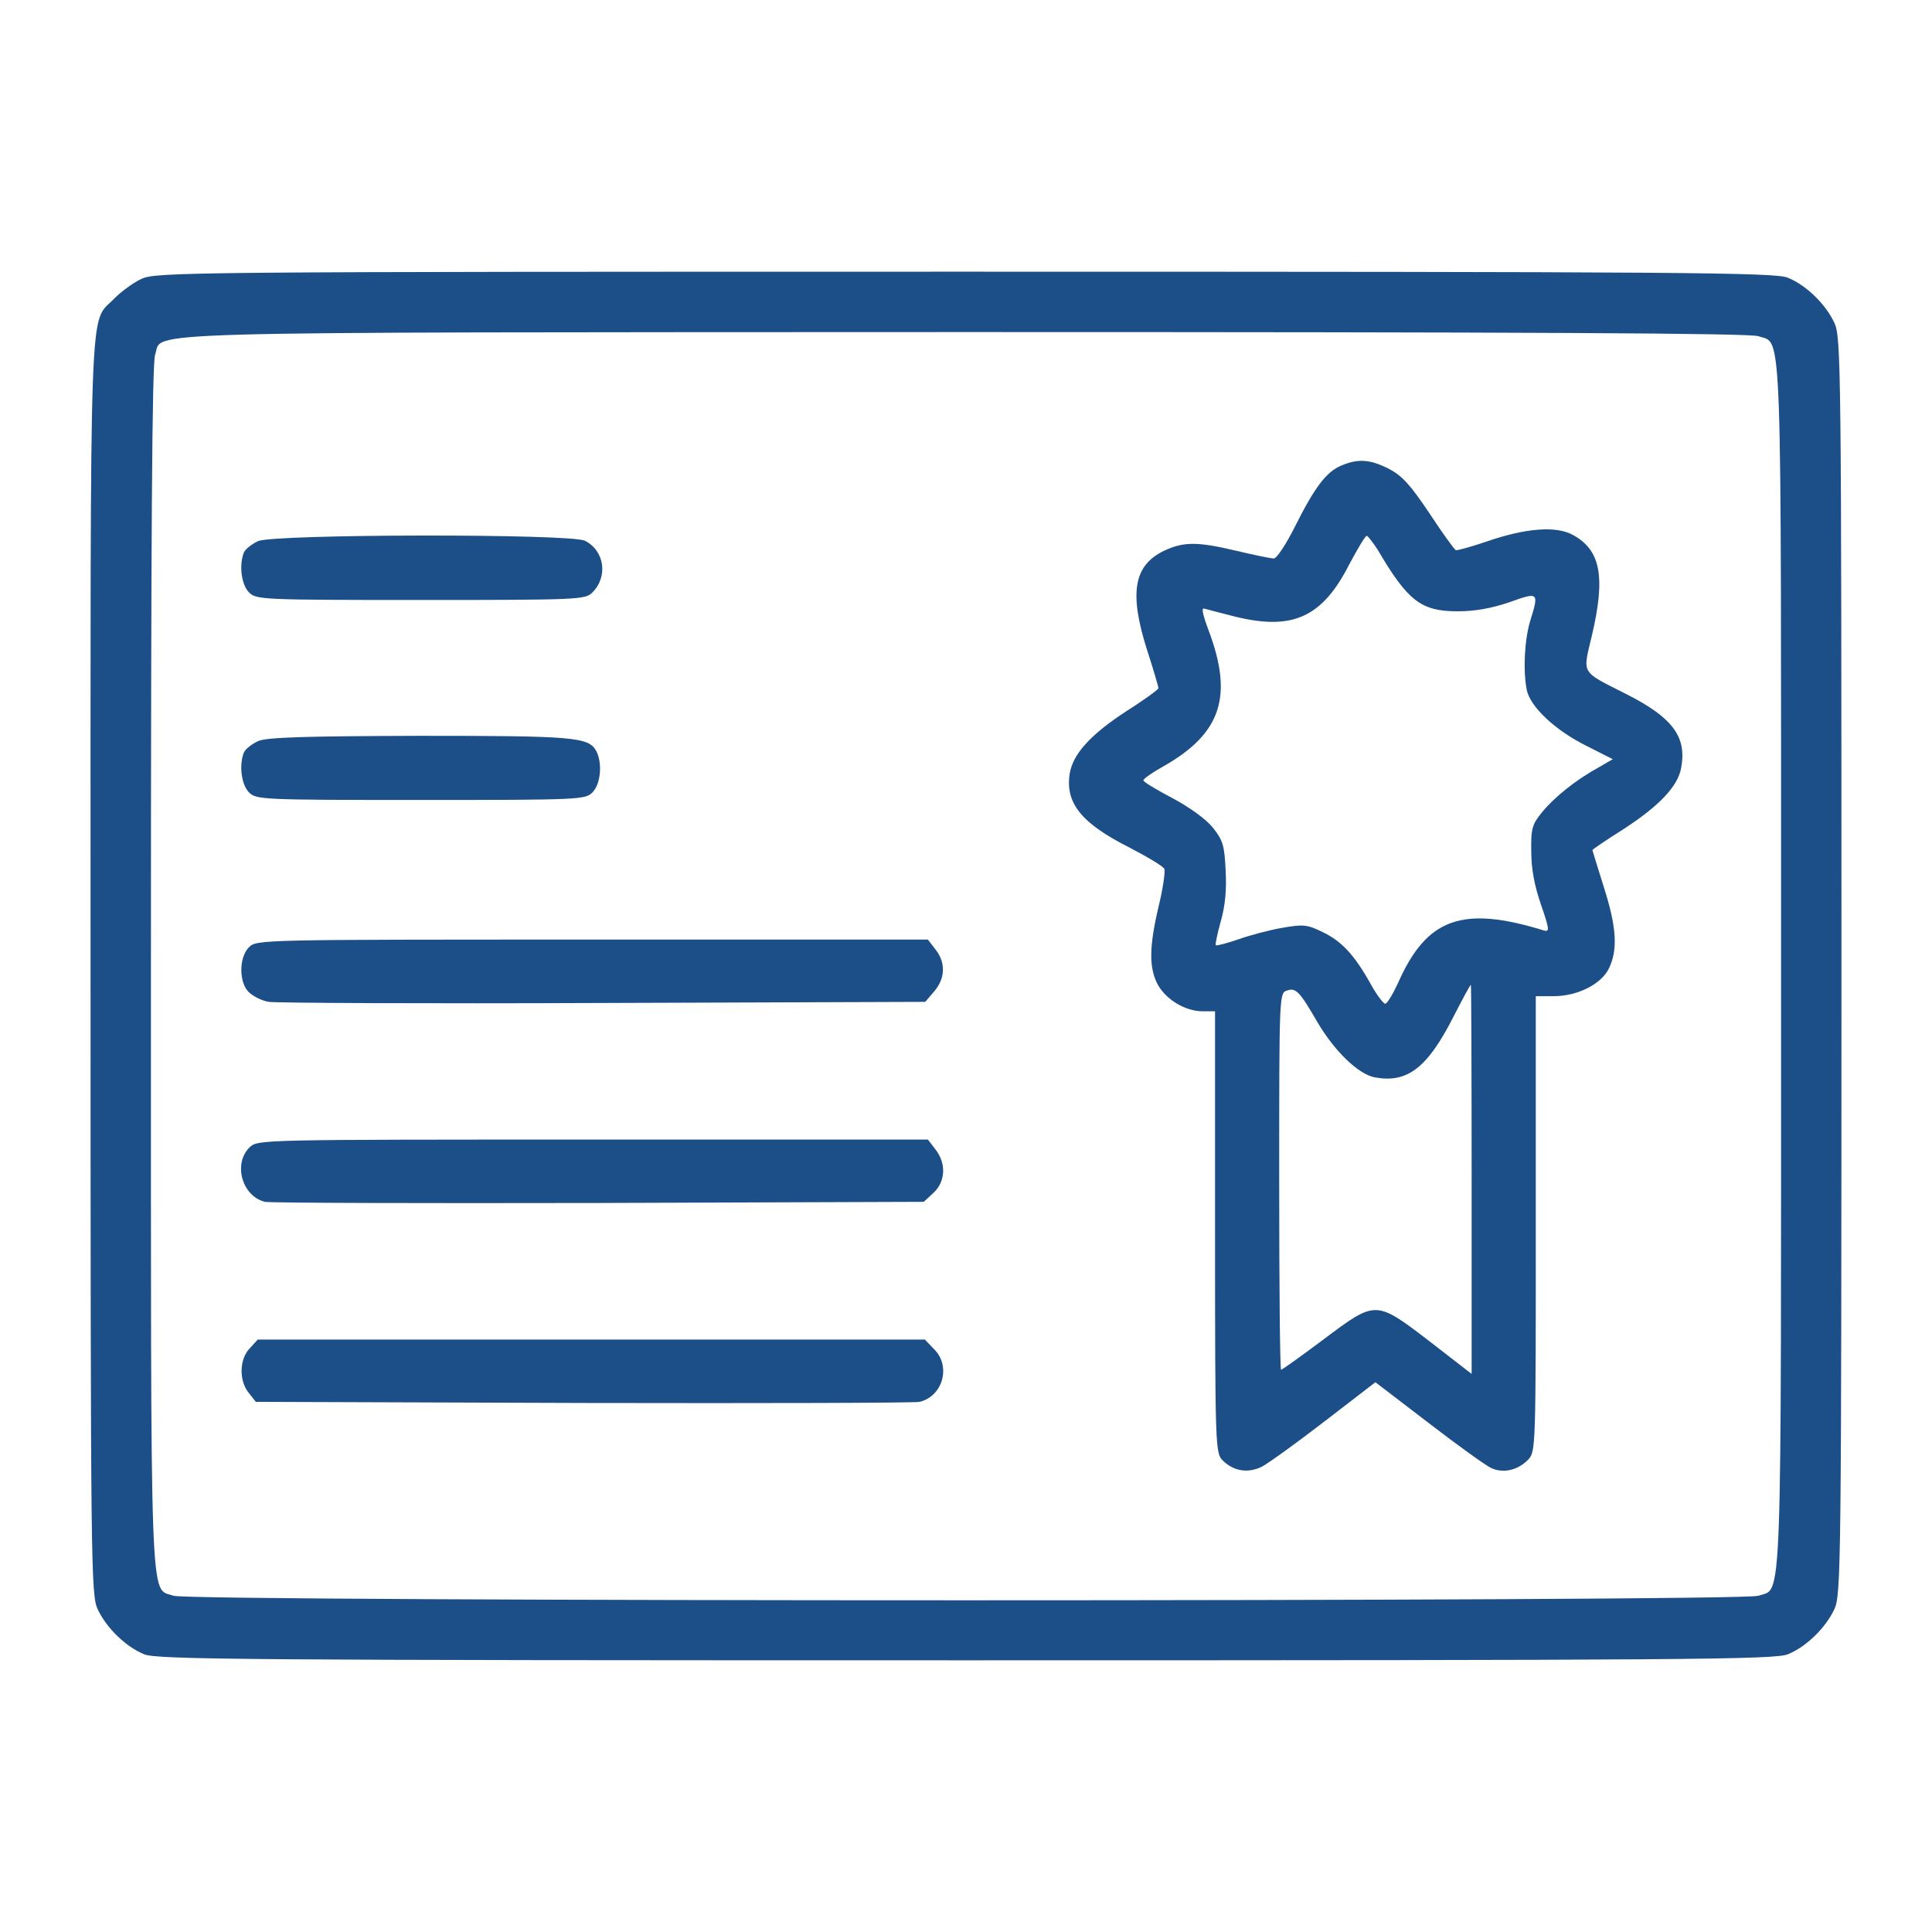
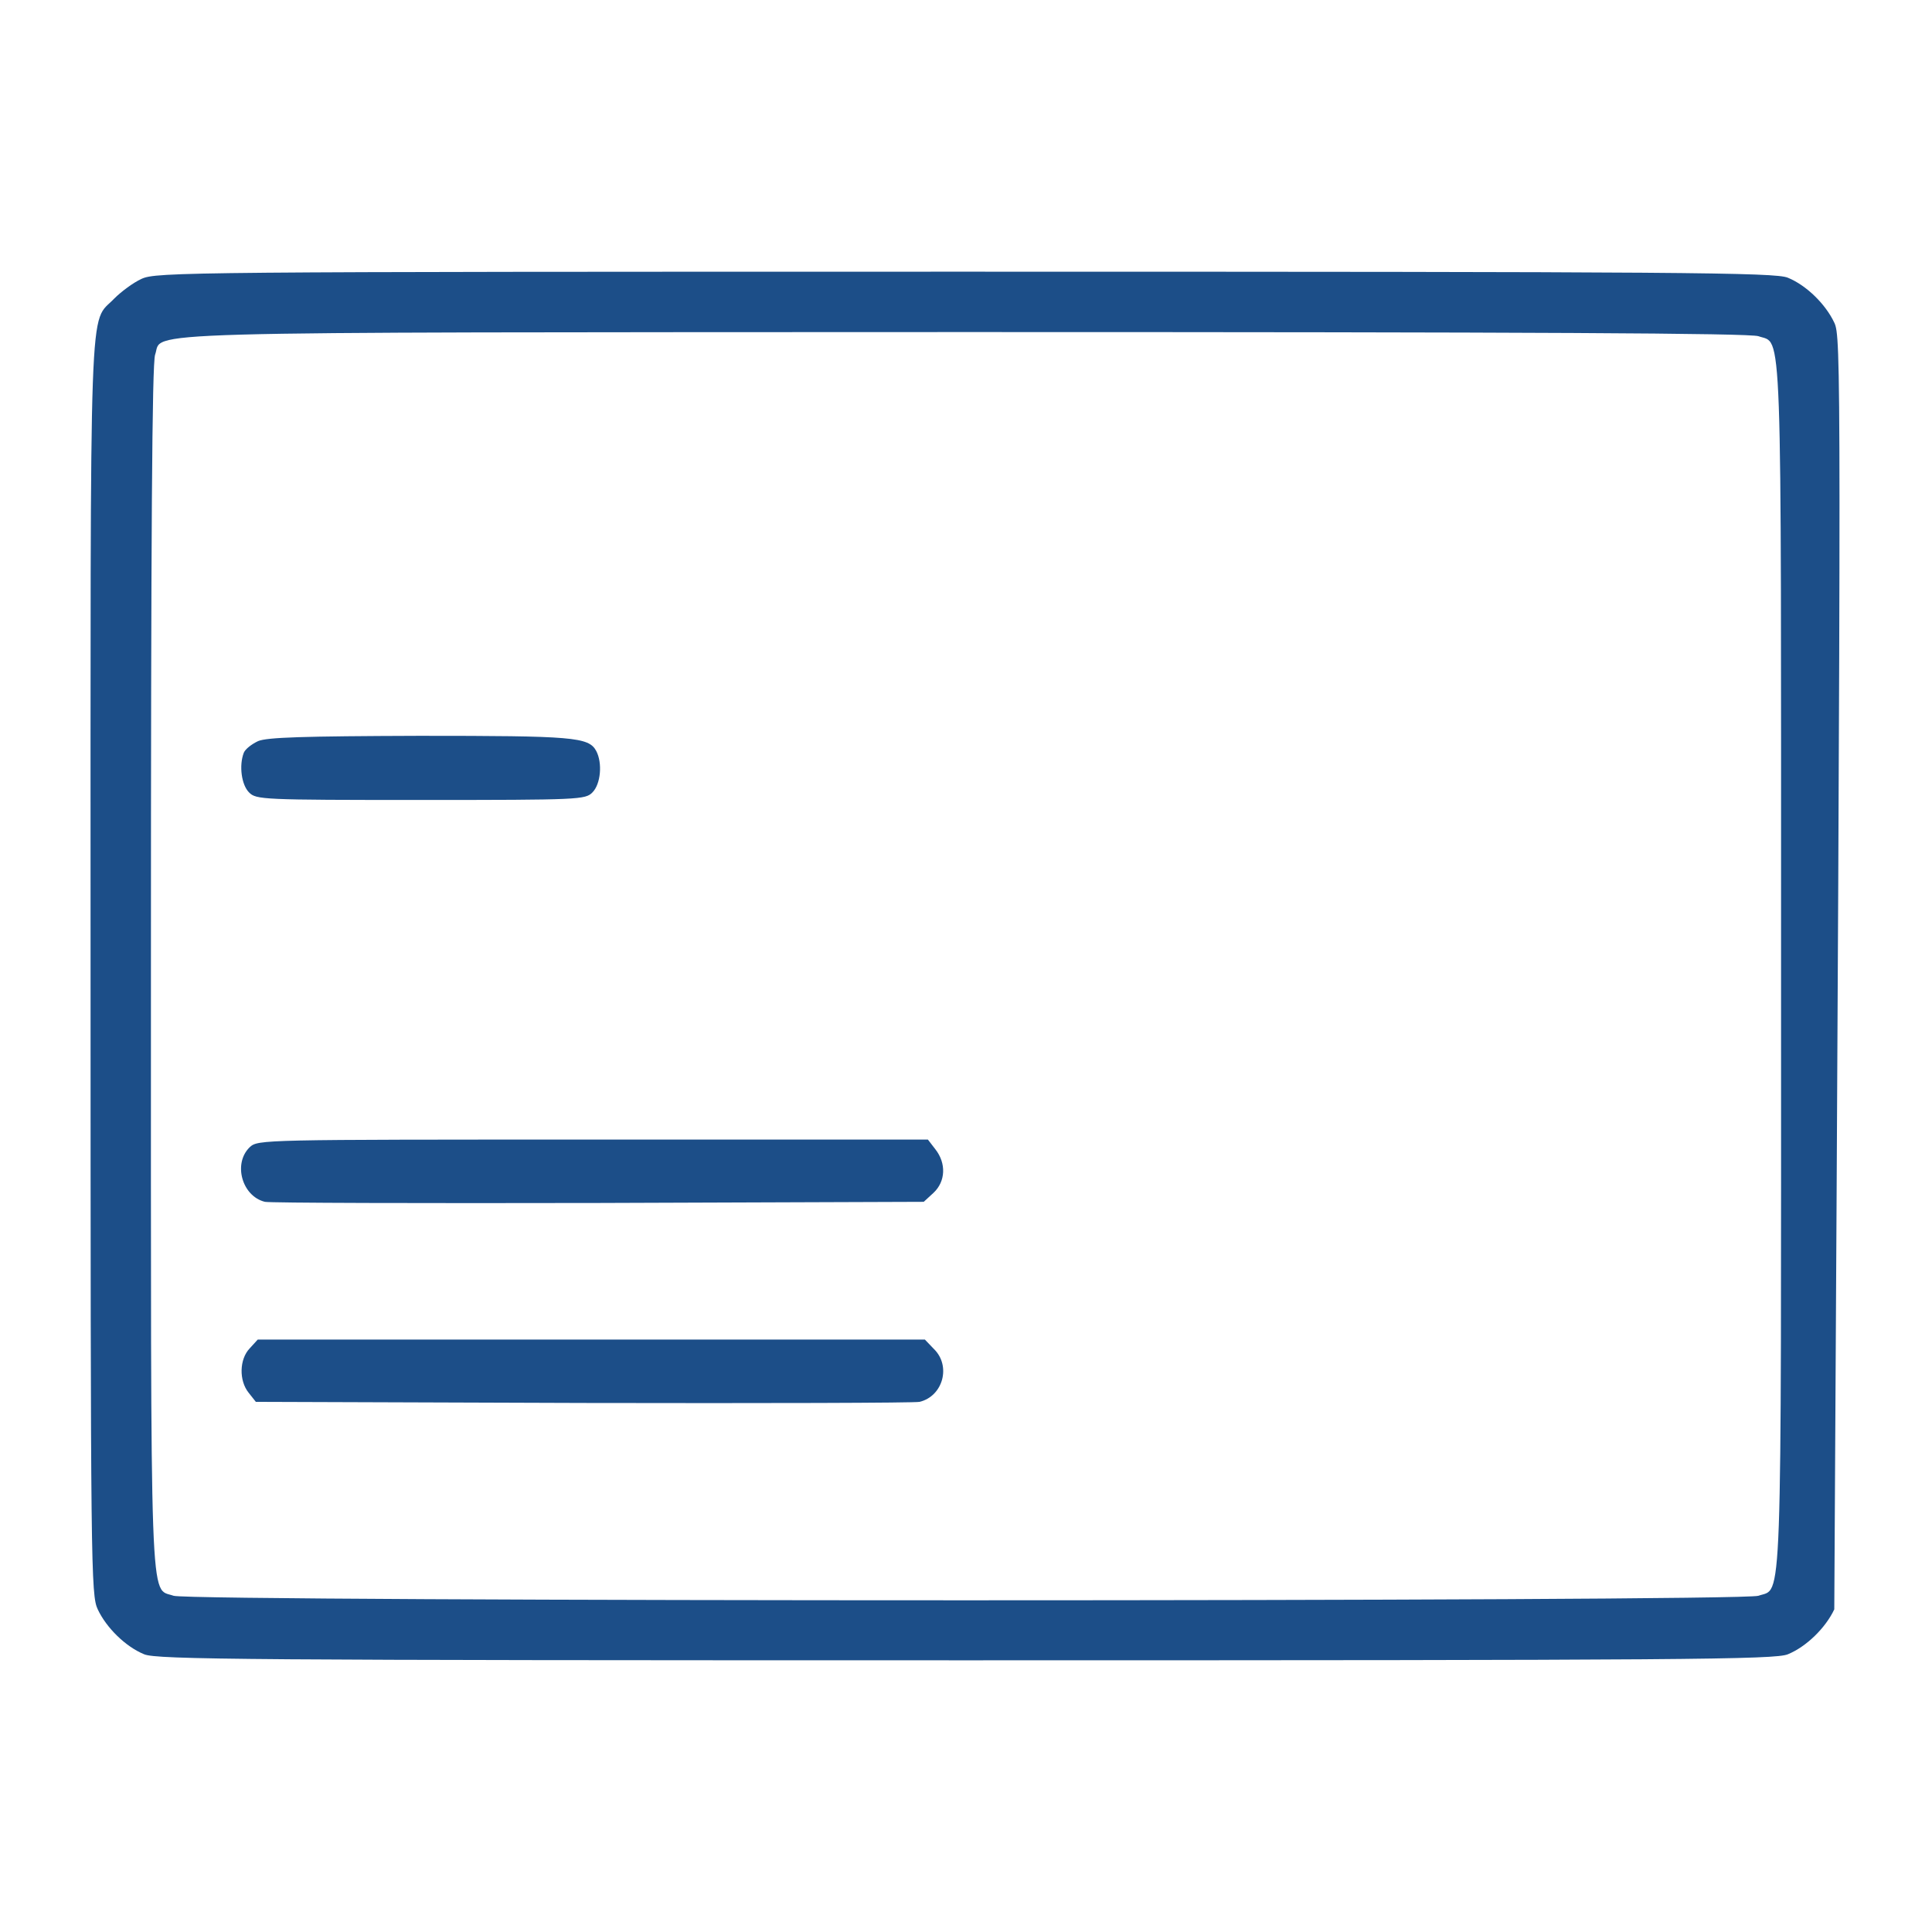
<svg xmlns="http://www.w3.org/2000/svg" width="64" height="64" viewBox="0 0 64 64" fill="none">
-   <path d="M4.688 9.238C4.413 9.363 4.013 9.662 3.788 9.887C2.938 10.787 3 9.075 3 32.025C3 52.013 3.013 52.837 3.238 53.312C3.525 53.925 4.163 54.55 4.775 54.8C5.188 54.975 8.113 55 32 55C55.888 55 58.812 54.975 59.225 54.8C59.838 54.55 60.475 53.925 60.763 53.312C60.987 52.837 61 52.013 61 32C61 11.988 60.987 11.162 60.763 10.688C60.475 10.075 59.838 9.45 59.225 9.2C58.812 9.025 55.888 9 31.975 9C6.15 9 5.175 9.012 4.688 9.238ZM58.25 11.137C59.05 11.425 59 10.137 59 32C59 53.862 59.05 52.575 58.25 52.862C57.663 53.062 6.338 53.062 5.75 52.862C4.95 52.575 5 53.862 5 32.025C5 17.538 5.038 12.05 5.138 11.75C5.425 10.963 3.575 11.012 31.95 11C50.95 11 57.95 11.037 58.25 11.137Z" fill="#1C4E88" />
-   <path d="M44.425 15.425C43.925 15.637 43.538 16.163 42.888 17.462C42.6 18.038 42.288 18.5 42.2 18.5C42.1 18.5 41.55 18.387 40.975 18.25C39.663 17.938 39.212 17.938 38.55 18.25C37.55 18.738 37.4 19.65 38 21.538C38.212 22.188 38.375 22.75 38.375 22.8C38.375 22.837 37.9 23.188 37.325 23.55C36.138 24.325 35.55 24.962 35.438 25.613C35.275 26.6 35.825 27.275 37.413 28.075C38.013 28.387 38.538 28.7 38.575 28.788C38.6 28.875 38.525 29.45 38.375 30.05C38.062 31.387 38.062 32.062 38.35 32.612C38.625 33.112 39.263 33.5 39.837 33.5H40.25V40.812C40.25 47.925 40.263 48.138 40.5 48.375C40.862 48.737 41.337 48.812 41.8 48.587C42.013 48.475 42.95 47.8 43.875 47.087L45.562 45.788L47.325 47.138C48.3 47.888 49.237 48.562 49.413 48.638C49.812 48.812 50.288 48.7 50.625 48.35C50.875 48.087 50.875 47.938 50.875 40.538V33H51.462C52.263 33 53.05 32.6 53.3 32.075C53.6 31.45 53.55 30.7 53.125 29.375C52.925 28.725 52.75 28.175 52.75 28.163C52.75 28.137 53.212 27.825 53.788 27.462C54.975 26.688 55.575 26.05 55.688 25.45C55.888 24.413 55.413 23.775 53.888 23C52.337 22.212 52.425 22.363 52.737 21.038C53.188 19.113 53.025 18.225 52.112 17.725C51.562 17.413 50.55 17.488 49.25 17.938C48.737 18.113 48.275 18.238 48.225 18.225C48.175 18.2 47.775 17.65 47.35 17C46.712 16.05 46.45 15.762 46 15.525C45.375 15.213 44.987 15.188 44.425 15.425ZM45.638 18.212C46.638 19.913 47.075 20.25 48.288 20.25C48.862 20.25 49.413 20.15 50 19.95C50.975 19.6 50.987 19.613 50.688 20.575C50.5 21.212 50.45 22.2 50.575 22.85C50.688 23.413 51.513 24.188 52.538 24.7L53.425 25.15L52.95 25.425C52.2 25.837 51.5 26.4 51.087 26.9C50.75 27.312 50.712 27.45 50.725 28.212C50.725 28.788 50.837 29.363 51.05 29.975C51.325 30.775 51.337 30.875 51.15 30.825C48.438 29.988 47.263 30.413 46.312 32.562C46.138 32.938 45.95 33.25 45.888 33.25C45.825 33.25 45.6 32.95 45.4 32.587C44.862 31.625 44.438 31.175 43.812 30.875C43.3 30.625 43.175 30.613 42.462 30.738C42.038 30.812 41.375 30.988 41 31.125C40.625 31.25 40.3 31.337 40.275 31.312C40.25 31.288 40.325 30.938 40.438 30.525C40.587 30.012 40.638 29.462 40.6 28.825C40.562 28.012 40.513 27.837 40.175 27.413C39.938 27.125 39.4 26.738 38.837 26.438C38.312 26.163 37.875 25.9 37.875 25.85C37.875 25.8 38.175 25.587 38.538 25.387C40.45 24.3 40.862 23.075 40.038 20.887C39.837 20.35 39.788 20.113 39.9 20.163C39.987 20.188 40.462 20.312 40.962 20.438C42.837 20.887 43.812 20.438 44.7 18.688C44.975 18.175 45.225 17.75 45.275 17.75C45.312 17.75 45.475 17.962 45.638 18.212ZM48.75 39.062V45.513L47.362 44.438C45.562 43.062 45.587 43.062 43.837 44.375C43.1 44.925 42.475 45.375 42.438 45.375C42.4 45.375 42.375 42.562 42.375 39.138C42.375 32.925 42.375 32.888 42.638 32.812C42.925 32.712 43.05 32.837 43.65 33.875C44.212 34.825 45 35.587 45.538 35.688C46.612 35.888 47.275 35.388 48.138 33.7C48.438 33.112 48.7 32.625 48.725 32.625C48.737 32.625 48.75 35.525 48.75 39.062Z" fill="#1C4E88" />
-   <path d="M8.55 17.925C8.338 18.025 8.125 18.188 8.075 18.312C7.913 18.738 8 19.375 8.25 19.625C8.488 19.863 8.663 19.875 13.938 19.875C19.188 19.875 19.388 19.863 19.625 19.625C20.15 19.1 20.025 18.238 19.375 17.913C18.913 17.675 9.1 17.688 8.55 17.925Z" fill="#1C4E88" />
+   <path d="M4.688 9.238C4.413 9.363 4.013 9.662 3.788 9.887C2.938 10.787 3 9.075 3 32.025C3 52.013 3.013 52.837 3.238 53.312C3.525 53.925 4.163 54.55 4.775 54.8C5.188 54.975 8.113 55 32 55C55.888 55 58.812 54.975 59.225 54.8C59.838 54.55 60.475 53.925 60.763 53.312C61 11.988 60.987 11.162 60.763 10.688C60.475 10.075 59.838 9.45 59.225 9.2C58.812 9.025 55.888 9 31.975 9C6.15 9 5.175 9.012 4.688 9.238ZM58.25 11.137C59.05 11.425 59 10.137 59 32C59 53.862 59.05 52.575 58.25 52.862C57.663 53.062 6.338 53.062 5.75 52.862C4.95 52.575 5 53.862 5 32.025C5 17.538 5.038 12.05 5.138 11.75C5.425 10.963 3.575 11.012 31.95 11C50.95 11 57.95 11.037 58.25 11.137Z" fill="#1C4E88" />
  <path d="M8.55 24.55C8.338 24.65 8.125 24.812 8.075 24.938C7.913 25.363 8 26 8.25 26.25C8.488 26.488 8.663 26.5 13.938 26.5C19.213 26.5 19.388 26.488 19.625 26.25C19.9 25.975 19.963 25.275 19.75 24.875C19.5 24.413 18.988 24.375 13.888 24.375C10.013 24.387 8.85 24.425 8.55 24.55Z" fill="#1C4E88" />
-   <path d="M8.25 31.375C7.912 31.712 7.912 32.538 8.237 32.862C8.375 33 8.675 33.15 8.9 33.188C9.125 33.225 14.112 33.25 19.975 33.225L30.65 33.188L30.95 32.837C31.312 32.413 31.337 31.887 30.987 31.45L30.737 31.125H19.612C8.662 31.125 8.5 31.125 8.25 31.375Z" fill="#1C4E88" />
  <path d="M8.275 38C7.713 38.538 8.013 39.625 8.775 39.812C8.938 39.85 13.913 39.862 19.838 39.85L30.6 39.812L30.925 39.513C31.325 39.138 31.35 38.538 30.988 38.075L30.738 37.75H19.638C8.65 37.75 8.55 37.75 8.275 38Z" fill="#1C4E88" />
  <path d="M8.275 44.663C7.925 45.025 7.913 45.737 8.238 46.138L8.475 46.438L19.338 46.475C25.3 46.487 30.313 46.475 30.463 46.438C31.238 46.25 31.513 45.25 30.938 44.688L30.638 44.375H19.588H8.538L8.275 44.663Z" fill="#1C4E88" />
</svg>